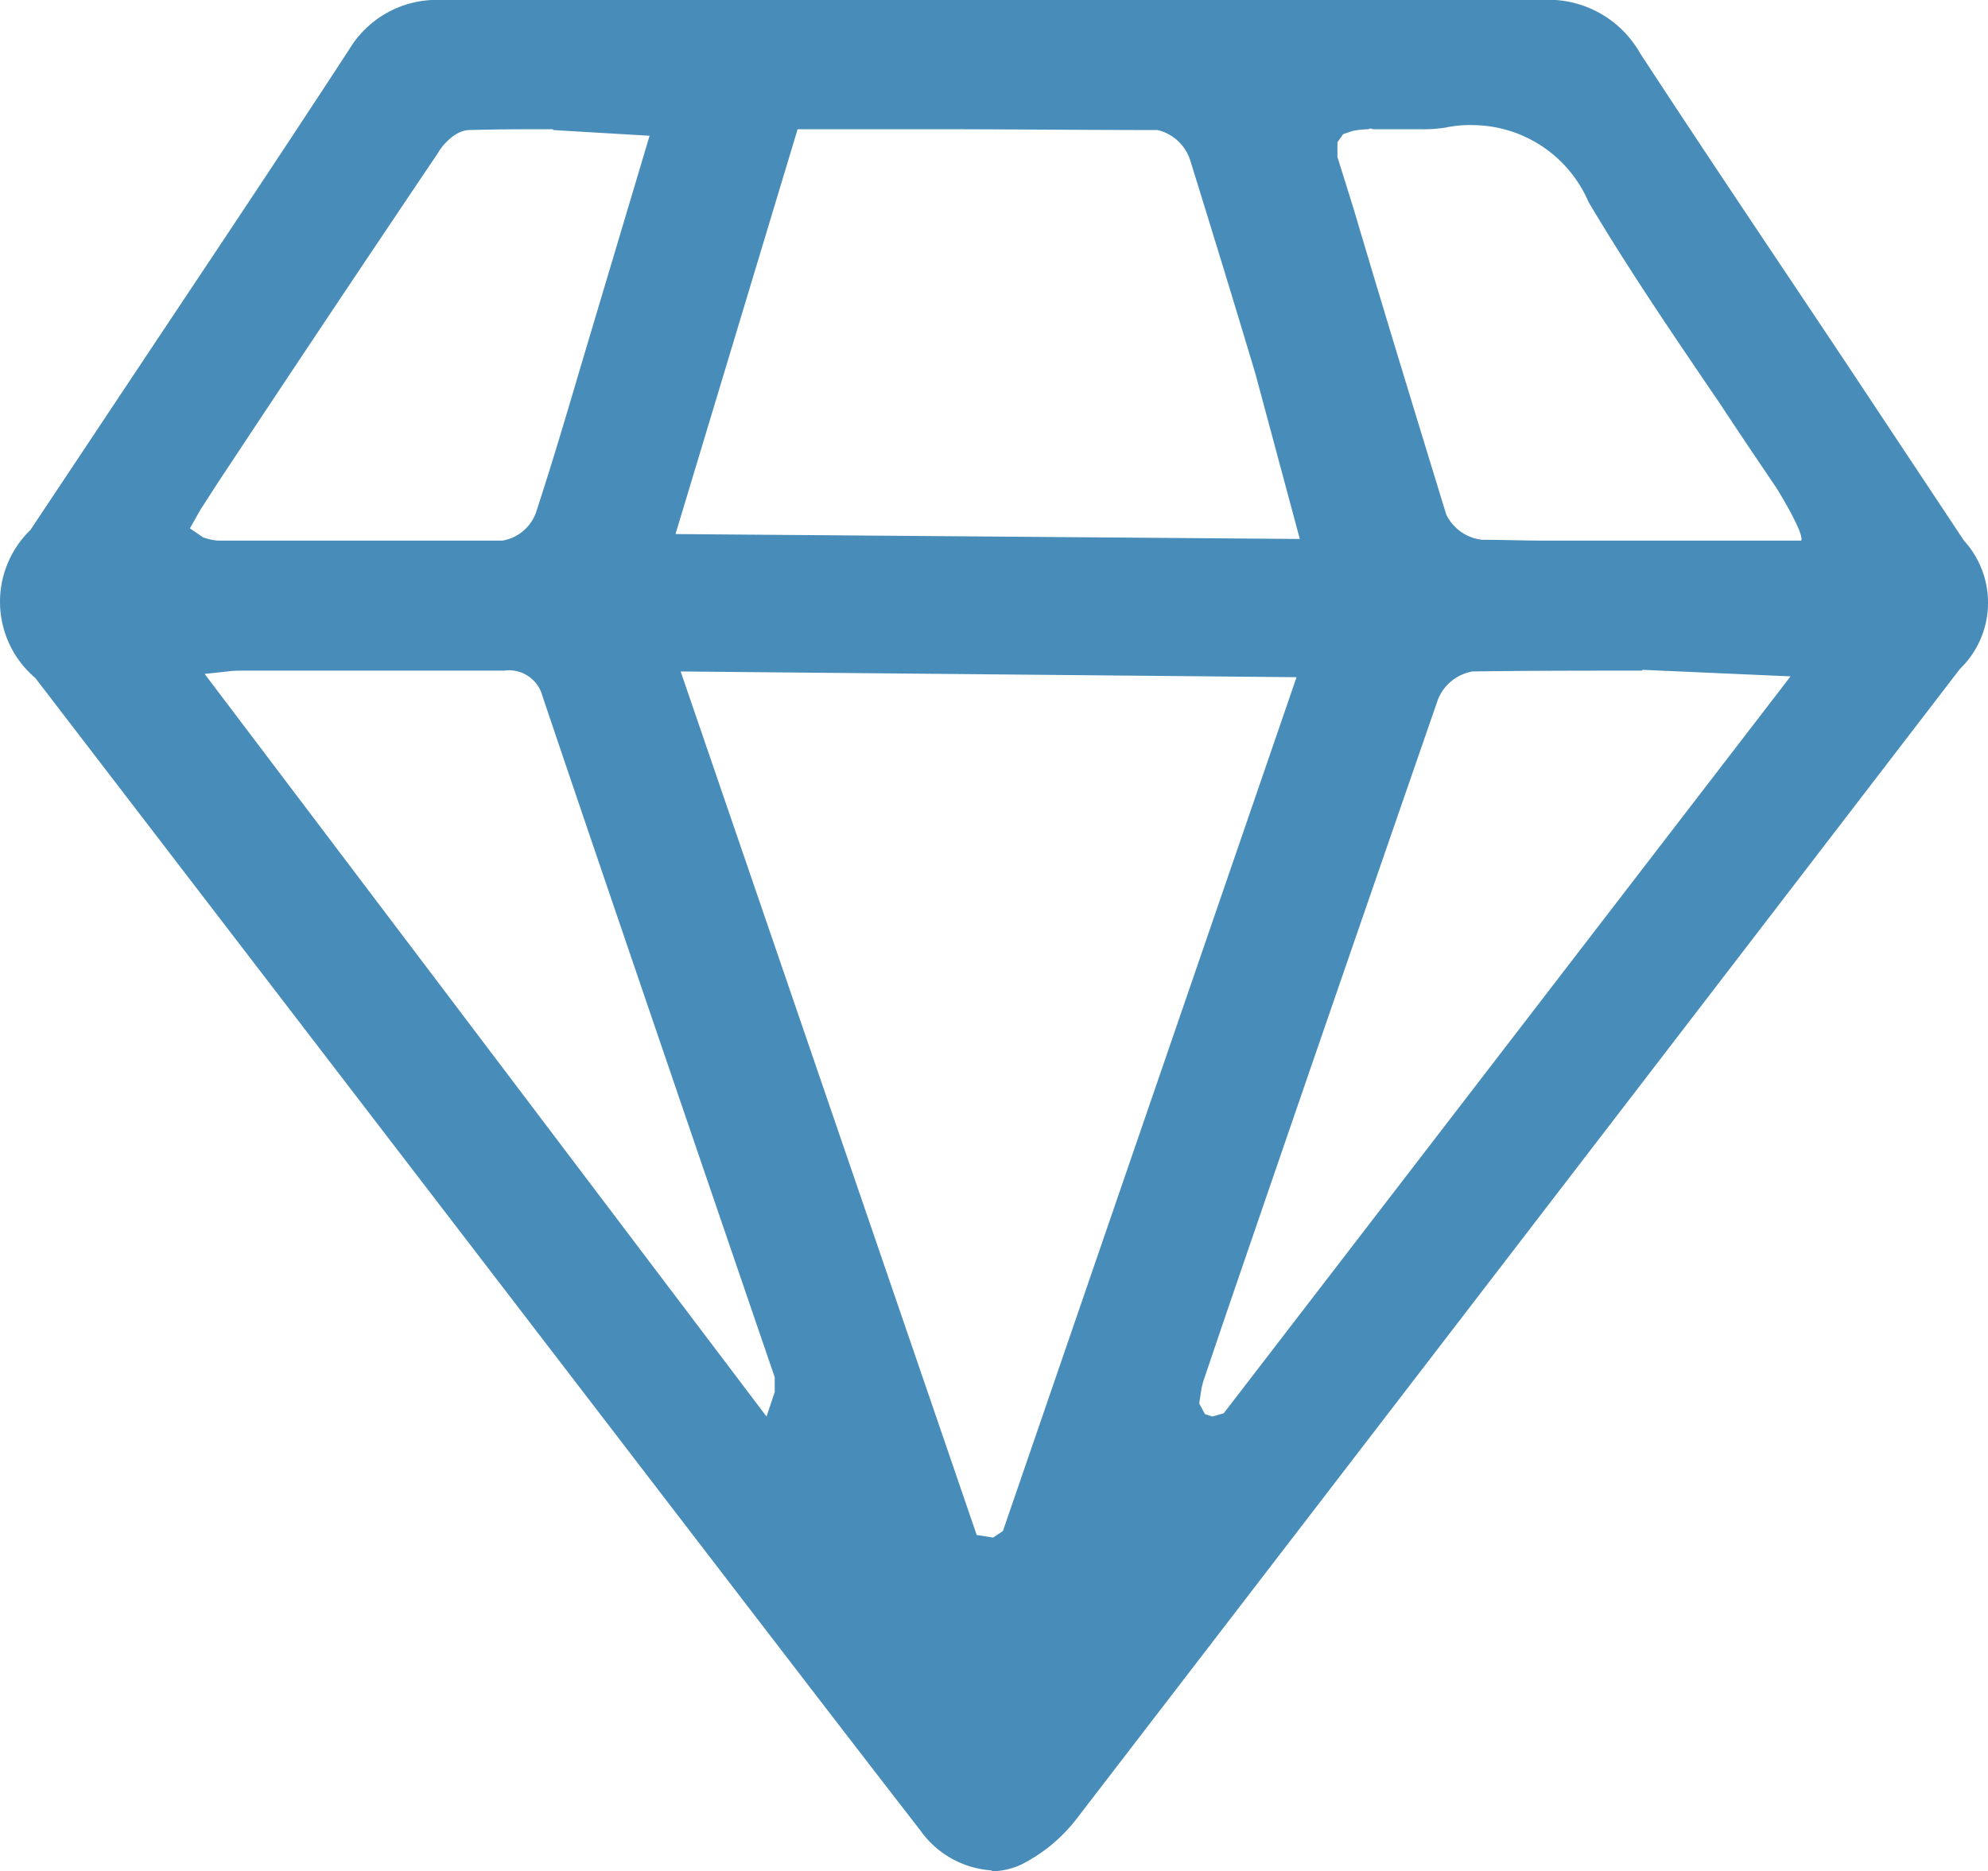
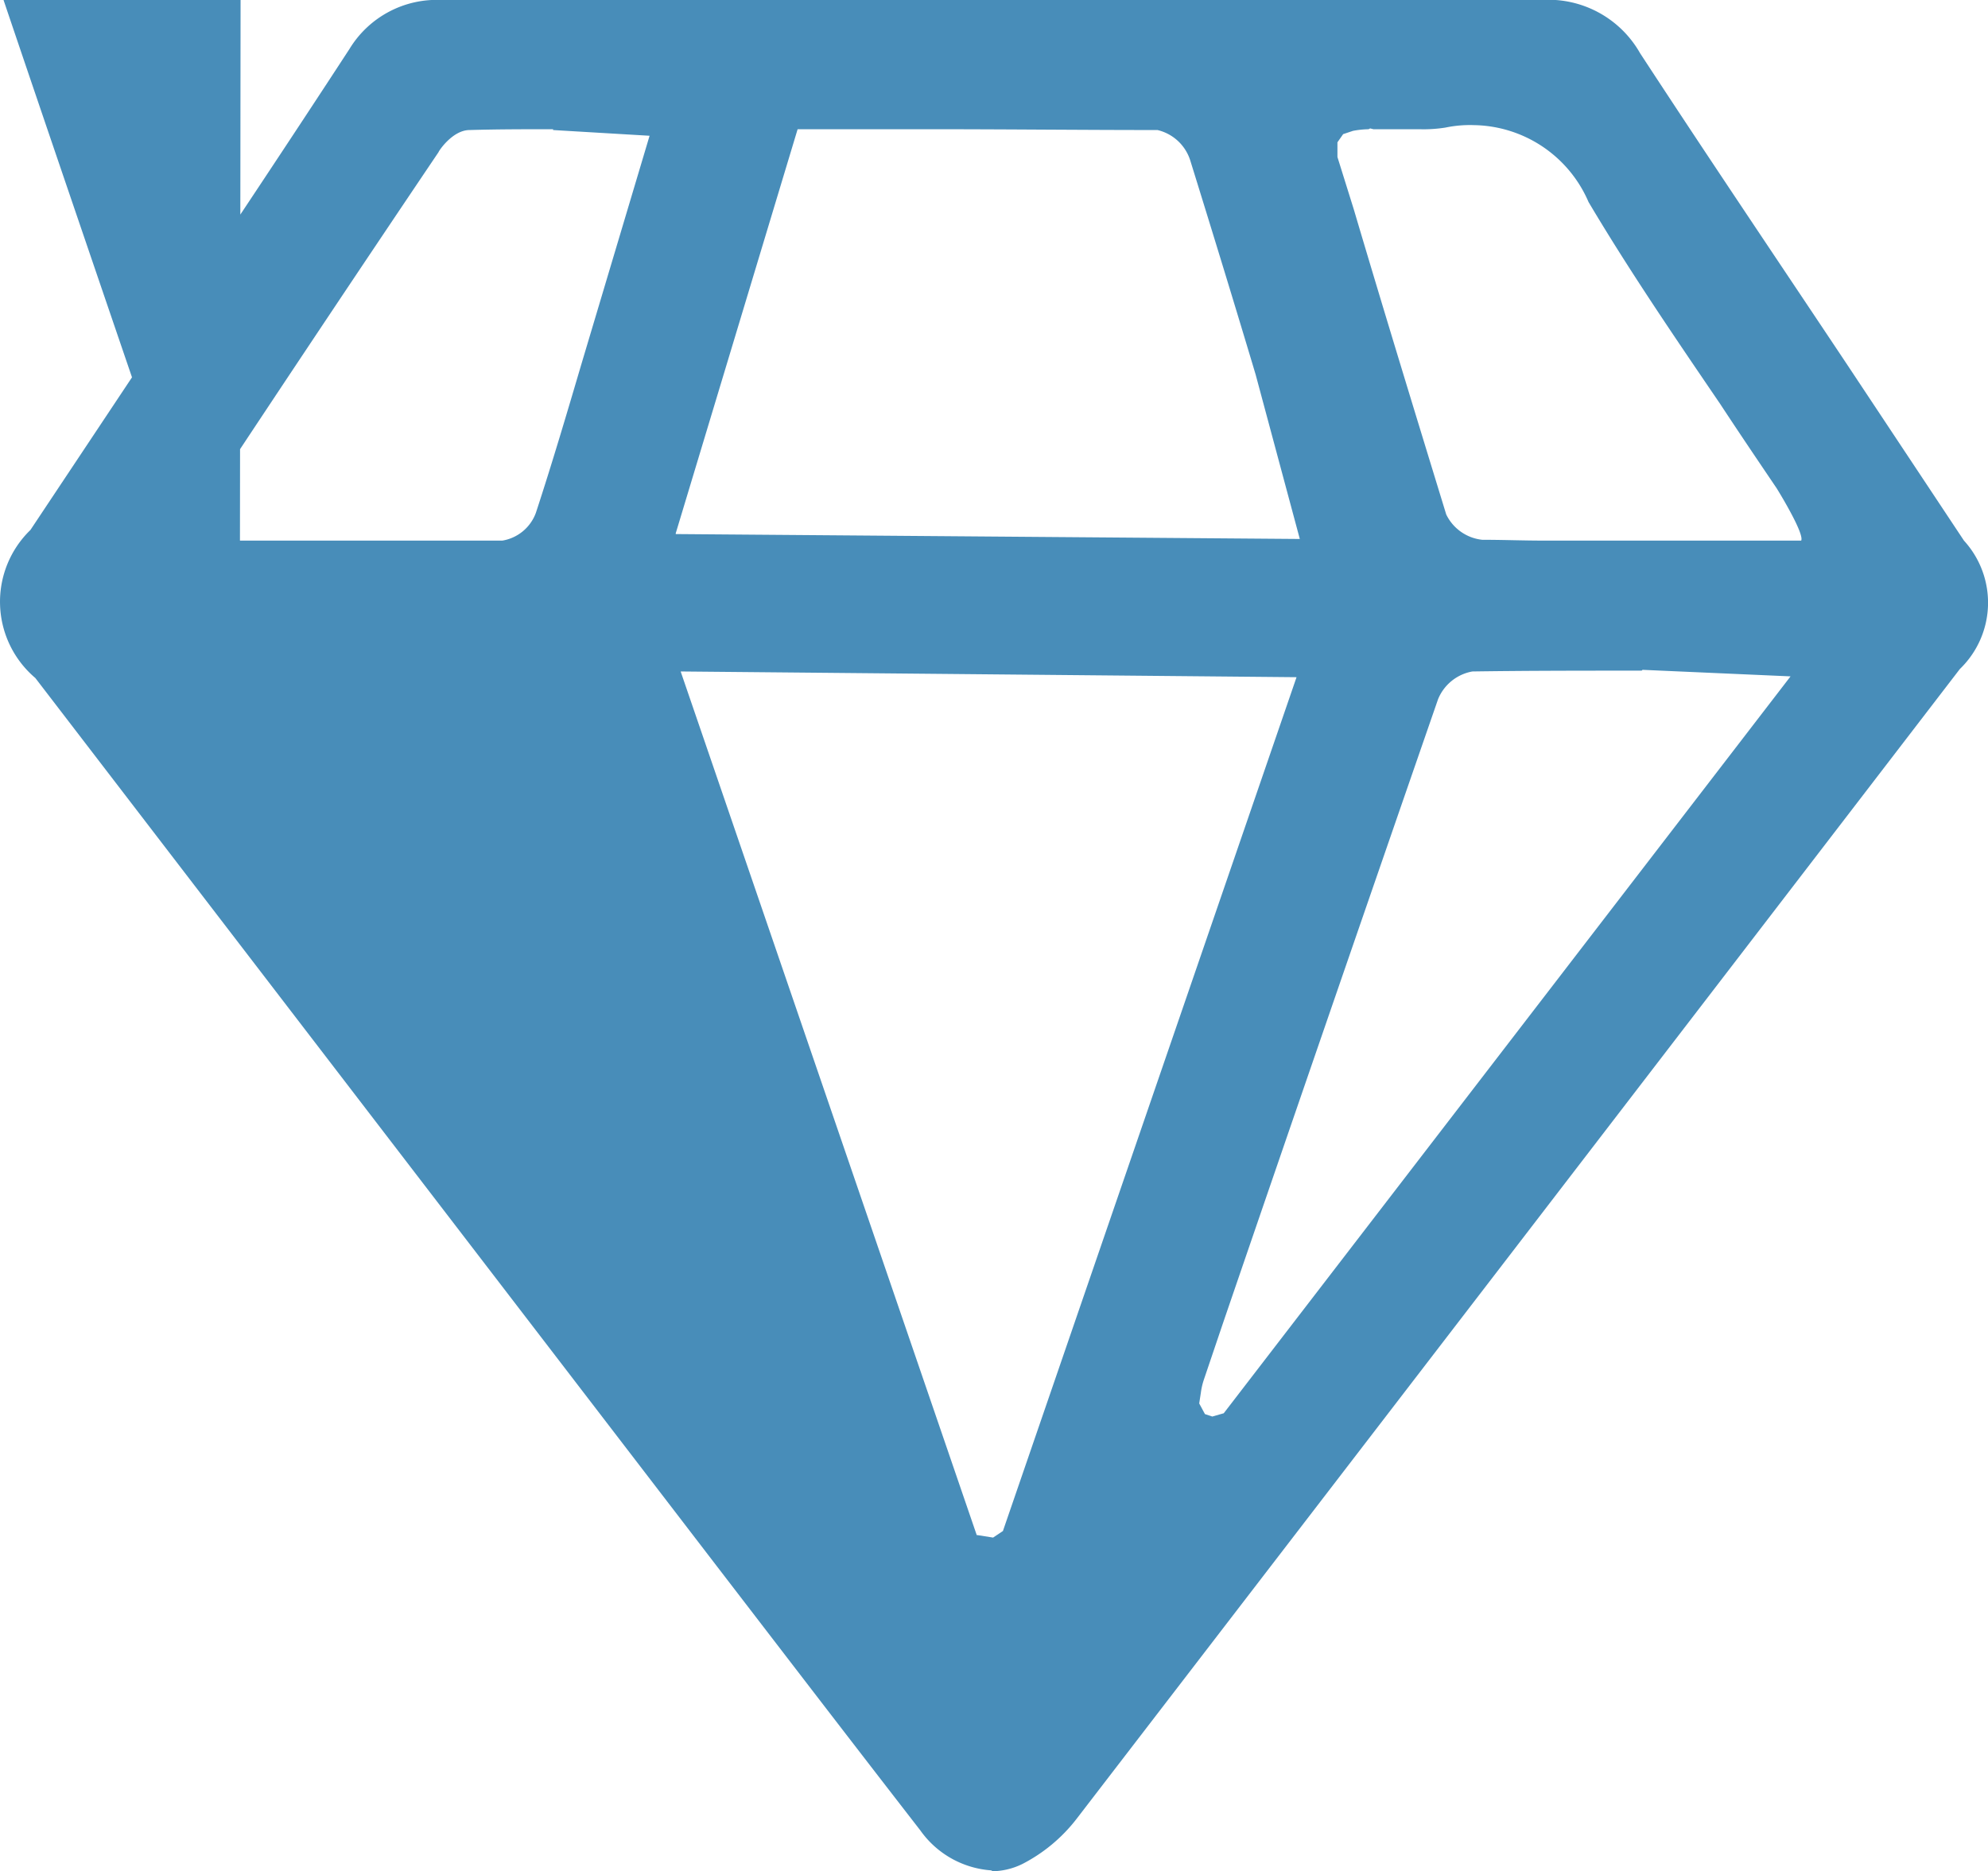
<svg xmlns="http://www.w3.org/2000/svg" width="24.306" height="22.88" viewBox="0 0 24.306 22.88">
  <g id="组_12" data-name="组 12" transform="translate(-380 -750)">
    <g id="组_6" data-name="组 6" transform="translate(0 -2)">
-       <path id="_4701图标_03" data-name="4701图标_03" d="M19.97,31.44a1.162,1.162,0,0,1-.88-.49c-.83-1.07-1.65-2.14-2.48-3.22L8.27,16.86a1.222,1.222,0,0,1-.06-1.81L9.9,12.51c.74-1.11,1.48-2.22,2.21-3.34a1.249,1.249,0,0,1,1.13-.6H26.68a1.289,1.289,0,0,1,1.21.65c.83,1.27,1.68,2.53,2.52,3.79l1.44,2.17a1.126,1.126,0,0,1-.05,1.57Q26.4,23.785,21,30.81a1.98,1.98,0,0,1-.66.55.86.86,0,0,1-.39.09Zm-.18-4.1.19.03.12-.08,3.59-10.44-7.53-.07,3.62,10.56Zm8.12-10.57c-.7,0-1.39,0-2.07.01a.559.559,0,0,0-.42.34c-.88,2.54-1.76,5.09-2.63,7.63l-.23.68a.847.847,0,0,0-.04.17l-.02.13.07.13.09.03.14-.04,6.93-9.01-1.81-.08Zm-17.14,0a1.145,1.145,0,0,0-.15.01l-.28.03,6.87,9.08.1-.3v-.18s-2.14-6.25-2.84-8.33a.423.423,0,0,0-.47-.31H10.78Zm13.8-6.62a1.108,1.108,0,0,0-.19.02l-.12.04-.07.1v.18l.2.64c.37,1.25.75,2.49,1.13,3.73a.554.554,0,0,0,.44.31c.25,0,.5.01.75.01h3.15c.04-.08-.25-.56-.3-.64-.23-.34-.46-.68-.69-1.03-.51-.75-1.1-1.61-1.61-2.47a1.551,1.551,0,0,0-1.4-.94,1.462,1.462,0,0,0-.35.03,1.72,1.72,0,0,1-.32.02h-.56l-.04-.01Zm-9.97,0c-.34,0-.68,0-1.02.01-.21,0-.38.26-.38.27q-1.365,2.025-2.71,4.06s-.16.25-.2.31l-.13.23.16.11a.732.732,0,0,0,.18.04h3.48a.528.528,0,0,0,.41-.34c.2-.61.38-1.22.56-1.83l.83-2.78-1.18-.07Zm1.5,4.95,7.63.06-.54-2.01c-.26-.87-.53-1.75-.8-2.62a.554.554,0,0,0-.4-.37c-.92,0-1.84-.01-2.77-.01H17.59L16.1,15.09Z" transform="translate(372.162 743.43)" fill="#488db9" />
+       <path id="_4701图标_03" data-name="4701图标_03" d="M19.97,31.44a1.162,1.162,0,0,1-.88-.49c-.83-1.07-1.65-2.14-2.48-3.22L8.27,16.86a1.222,1.222,0,0,1-.06-1.81L9.9,12.51c.74-1.11,1.48-2.22,2.21-3.34a1.249,1.249,0,0,1,1.13-.6H26.68a1.289,1.289,0,0,1,1.21.65c.83,1.27,1.68,2.53,2.52,3.79l1.44,2.17a1.126,1.126,0,0,1-.05,1.57Q26.4,23.785,21,30.81a1.98,1.98,0,0,1-.66.55.86.86,0,0,1-.39.09Zm-.18-4.1.19.03.12-.08,3.59-10.44-7.53-.07,3.62,10.56Zm8.12-10.57c-.7,0-1.39,0-2.07.01a.559.559,0,0,0-.42.34c-.88,2.54-1.76,5.09-2.63,7.63l-.23.68a.847.847,0,0,0-.04.17l-.02.13.07.13.09.03.14-.04,6.93-9.01-1.81-.08Zm-17.14,0a1.145,1.145,0,0,0-.15.01v-.18s-2.14-6.25-2.84-8.33a.423.423,0,0,0-.47-.31H10.78Zm13.8-6.62a1.108,1.108,0,0,0-.19.02l-.12.04-.07.1v.18l.2.64c.37,1.25.75,2.49,1.13,3.73a.554.554,0,0,0,.44.31c.25,0,.5.01.75.01h3.15c.04-.08-.25-.56-.3-.64-.23-.34-.46-.68-.69-1.03-.51-.75-1.1-1.61-1.61-2.47a1.551,1.551,0,0,0-1.4-.94,1.462,1.462,0,0,0-.35.03,1.72,1.72,0,0,1-.32.02h-.56l-.04-.01Zm-9.97,0c-.34,0-.68,0-1.02.01-.21,0-.38.26-.38.27q-1.365,2.025-2.71,4.06s-.16.25-.2.31l-.13.23.16.11a.732.732,0,0,0,.18.04h3.48a.528.528,0,0,0,.41-.34c.2-.61.38-1.22.56-1.83l.83-2.78-1.18-.07Zm1.5,4.95,7.63.06-.54-2.01c-.26-.87-.53-1.75-.8-2.62a.554.554,0,0,0-.4-.37c-.92,0-1.84-.01-2.77-.01H17.59L16.1,15.09Z" transform="translate(372.162 743.43)" fill="#488db9" />
    </g>
  </g>
</svg>